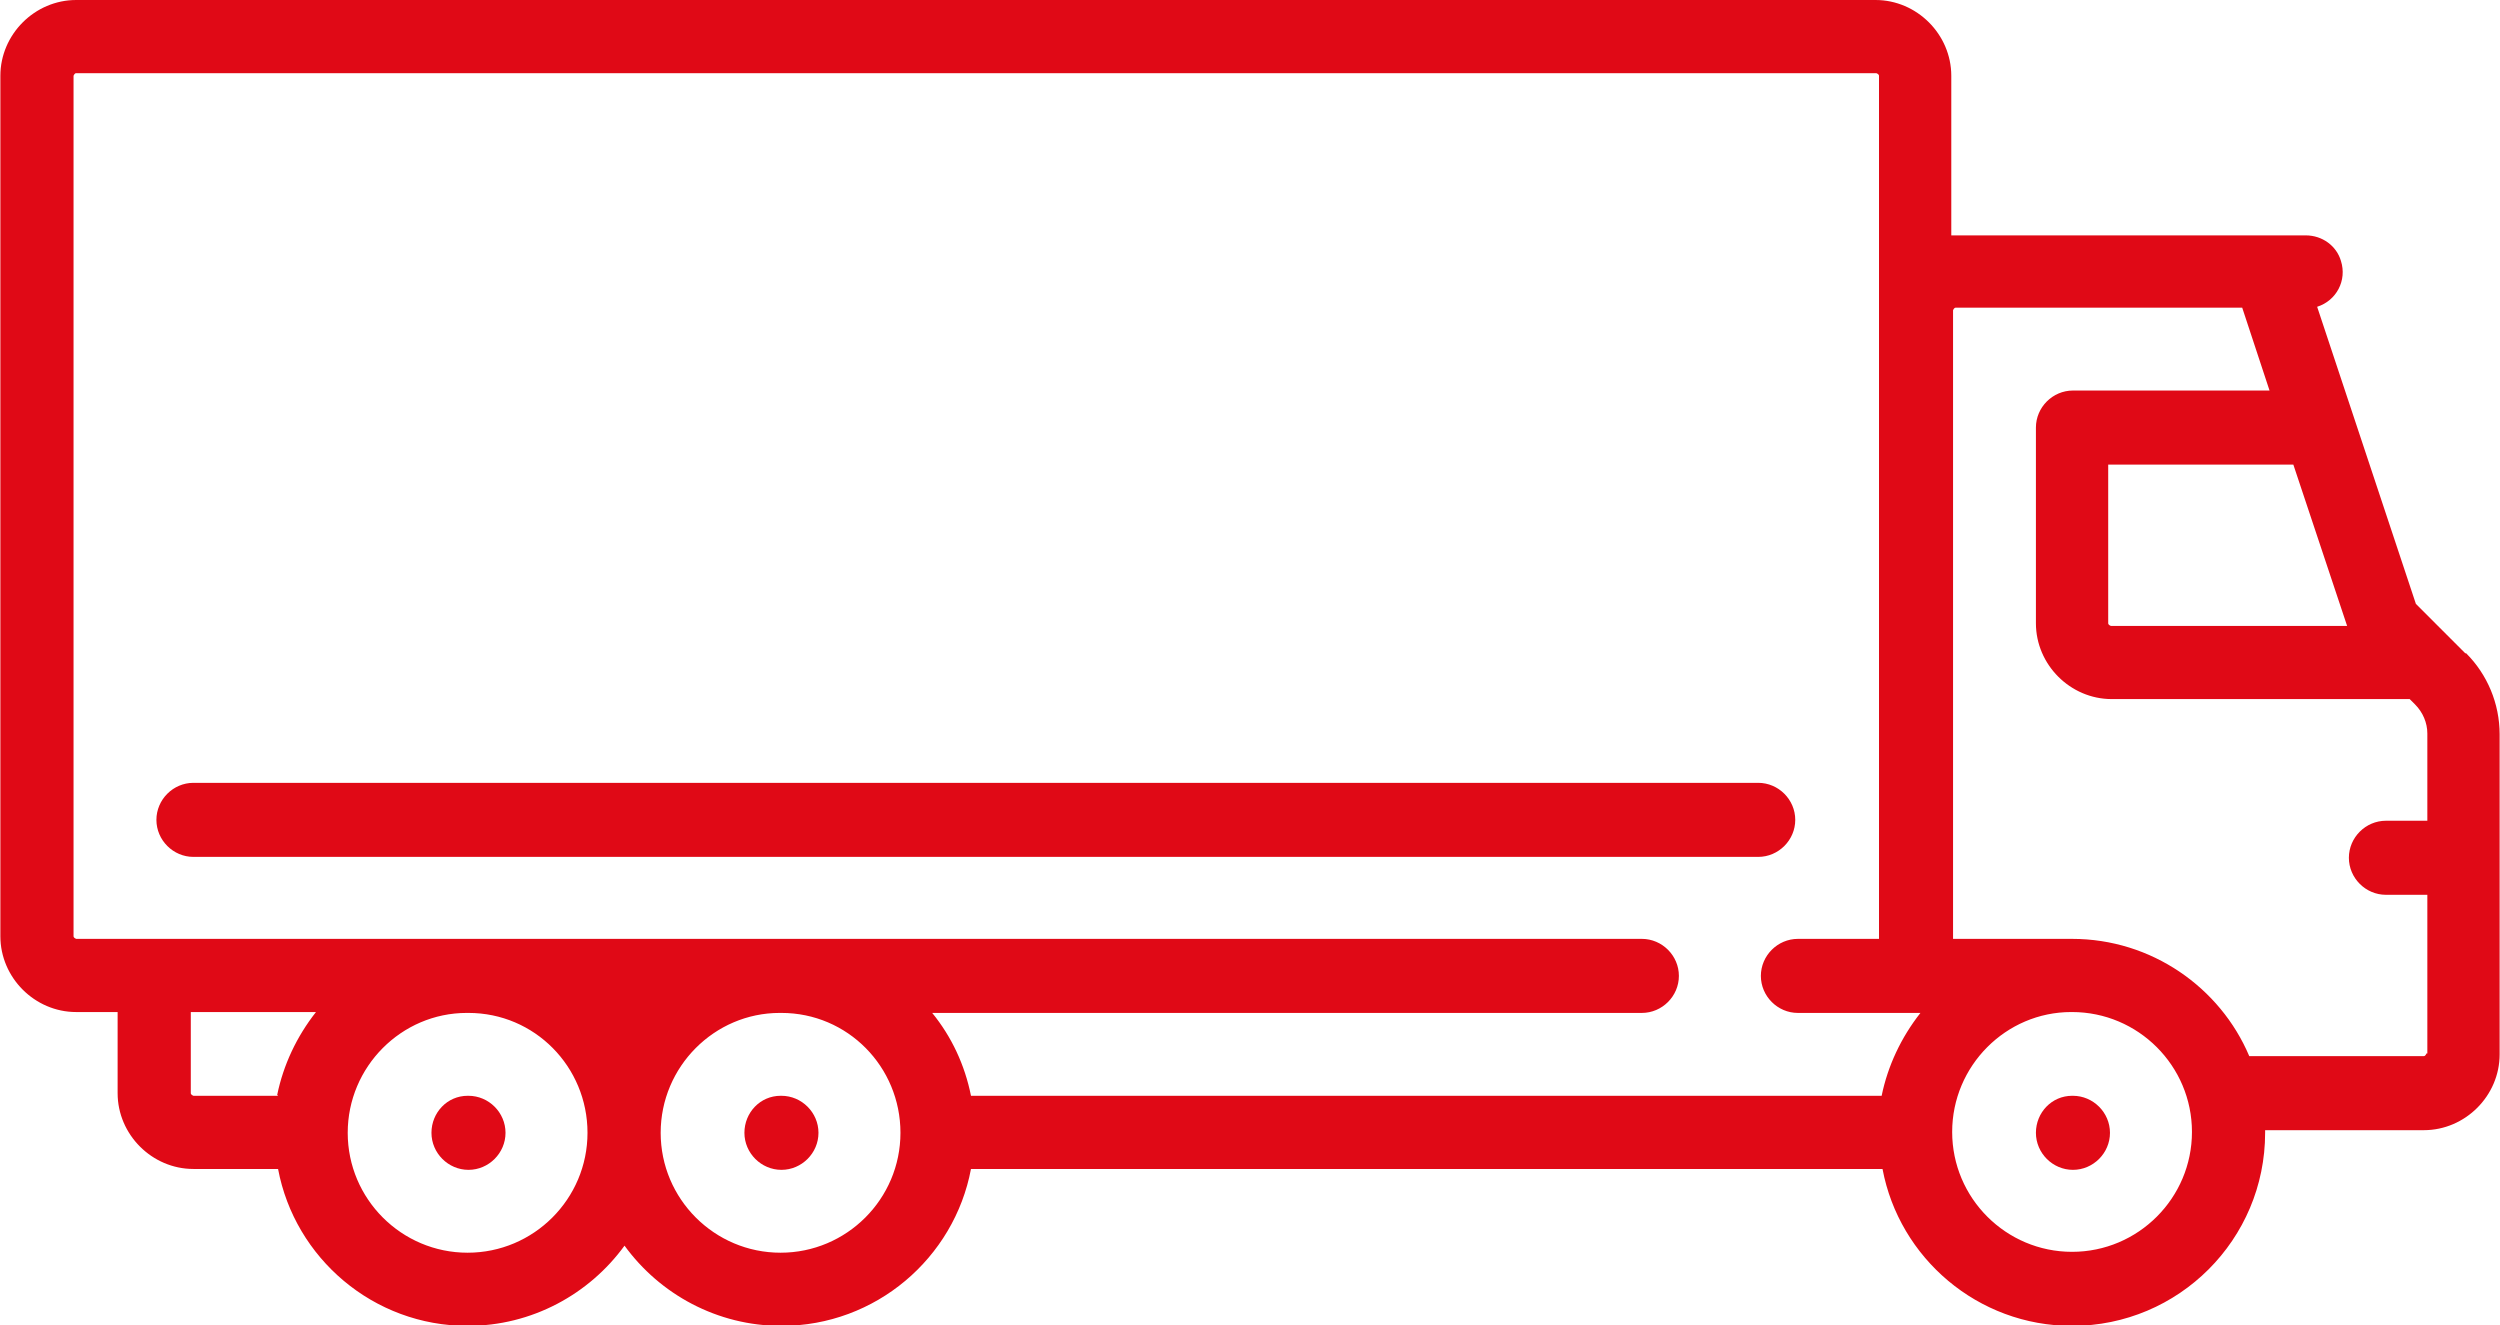
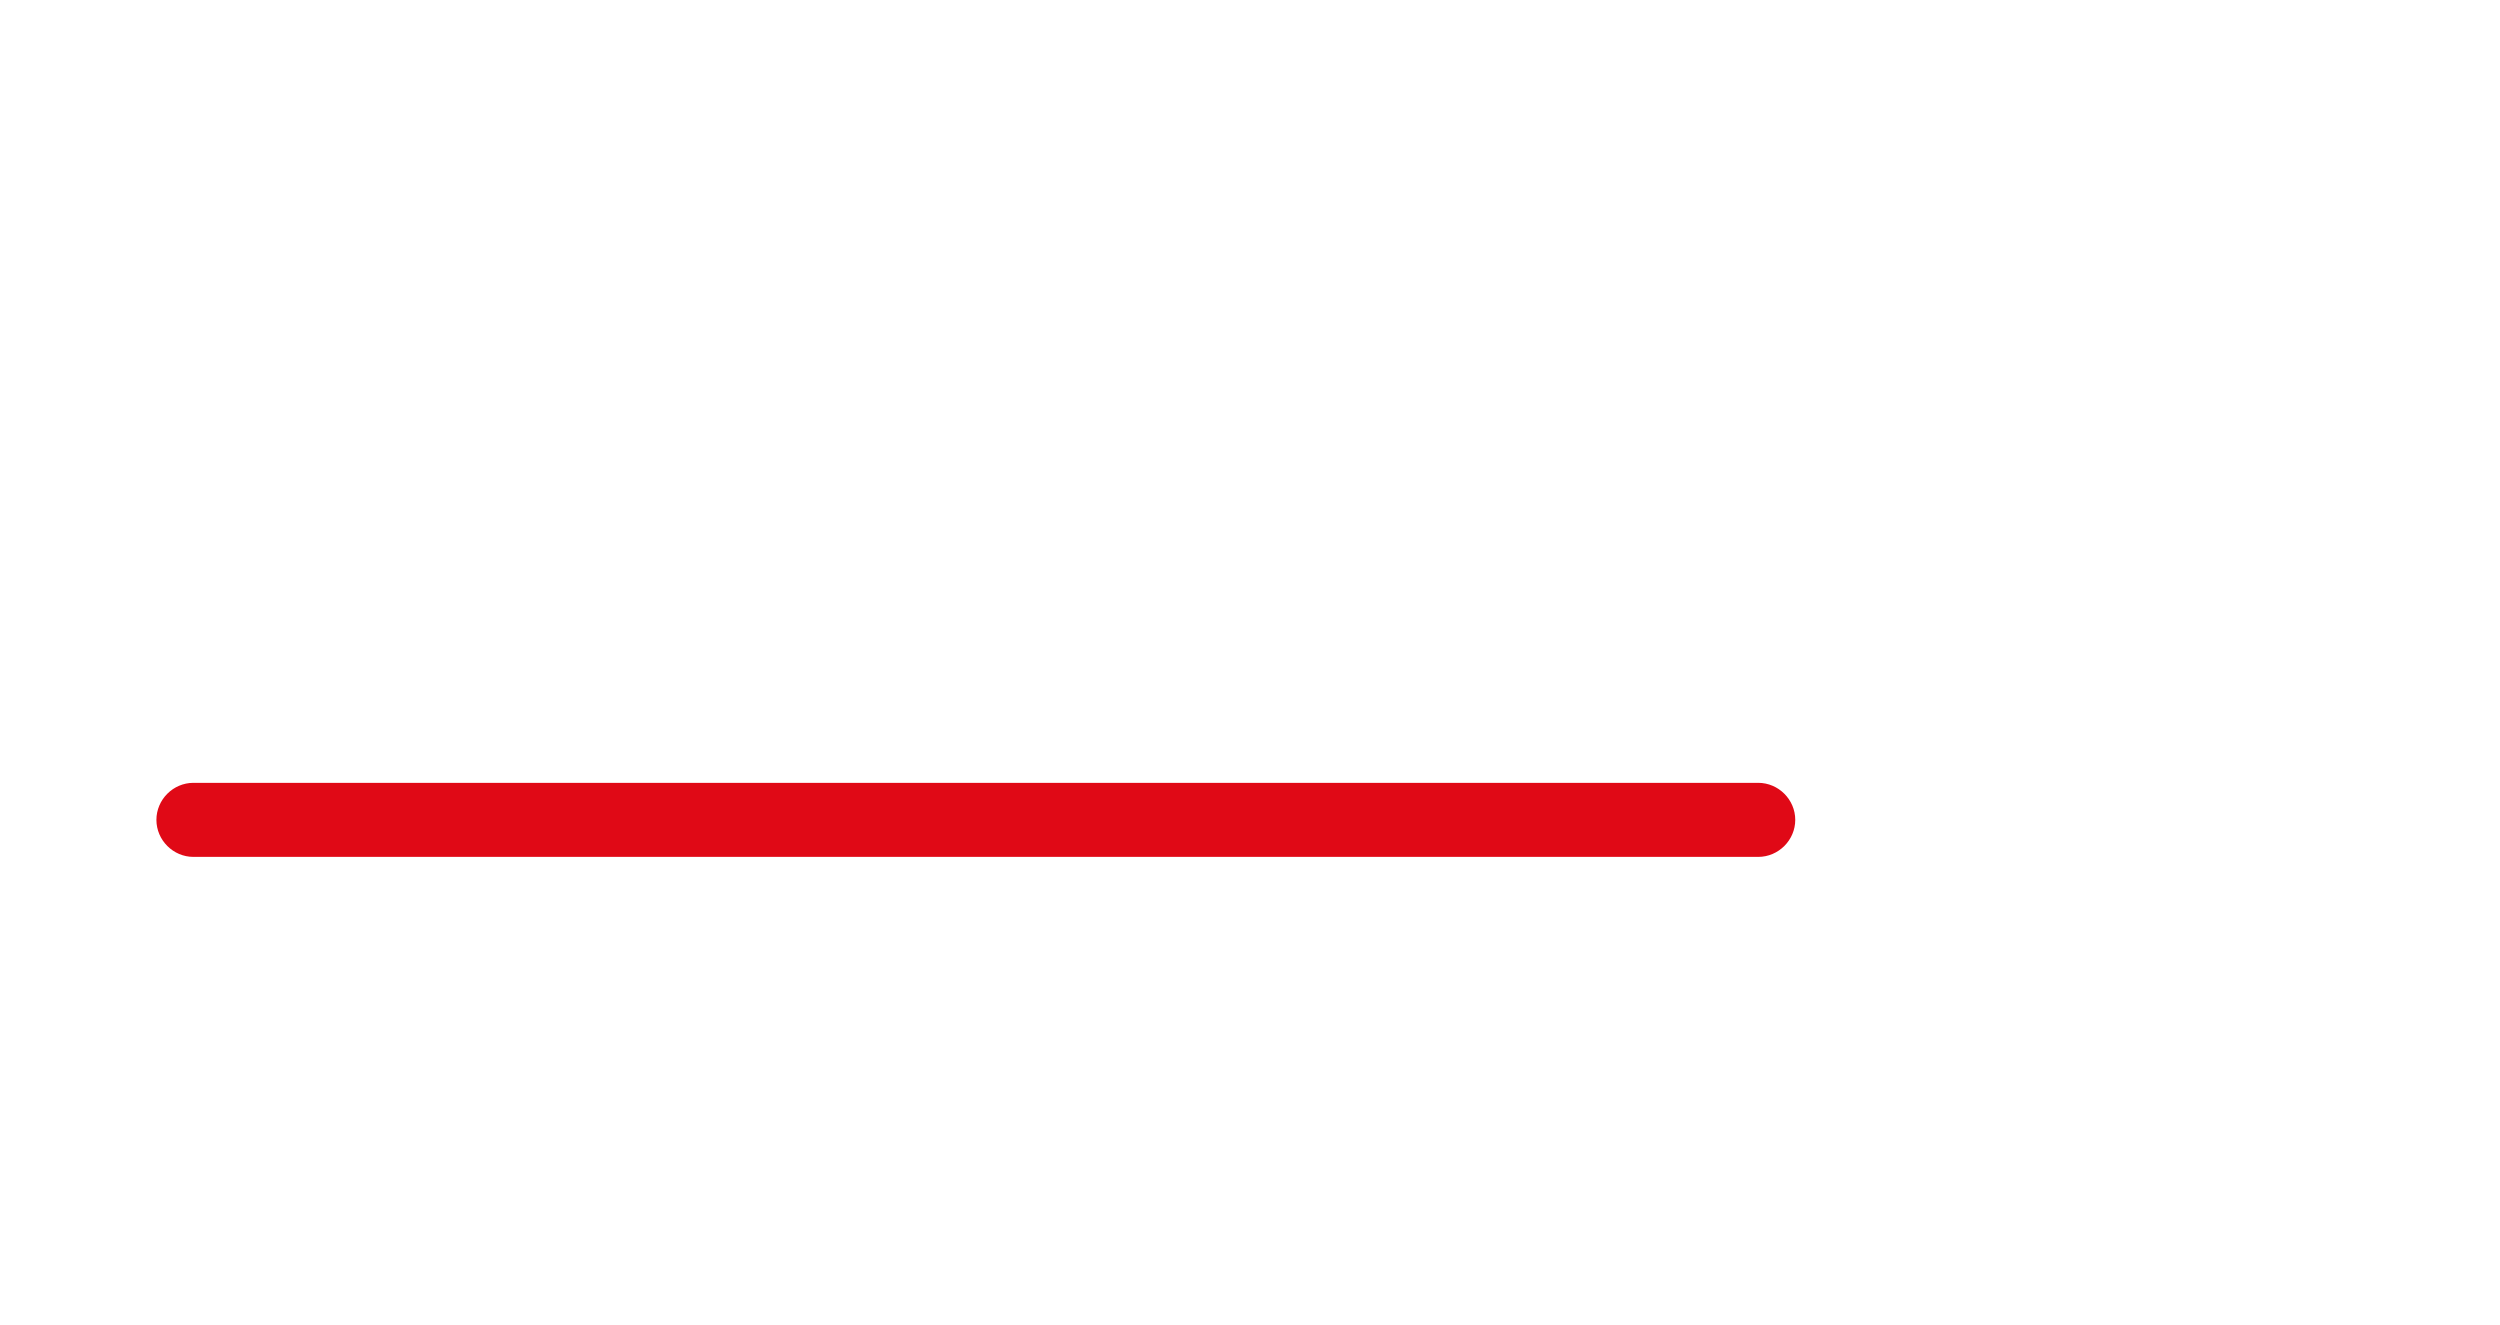
<svg xmlns="http://www.w3.org/2000/svg" id="Layer_1" width="10mm" height="5.3mm" viewBox="0 0 28.35 15.03">
  <defs>
    <style>.cls-1{fill:#e00916;stroke-width:0px;}</style>
  </defs>
-   <path class="cls-1" d="m5.3,12.43h0c-.23,0-.41.19-.41.42s.19.42.42.42.42-.19.42-.42-.19-.42-.42-.42Zm3.55,0h0c-.23,0-.41.19-.41.42s.19.42.42.42.42-.19.42-.42-.19-.42-.42-.42h0Zm14.65,0h0c-.23,0-.41.19-.41.42s.19.42.42.42.42-.19.42-.42-.19-.42-.42-.42h0Z" />
-   <path class="cls-1" d="m27.96,7.41l-.56-.56-1.12-3.37c.22-.07.34-.3.27-.52-.05-.17-.21-.29-.4-.29h-4.02V.86c0-.47-.39-.86-.86-.86H.86c-.47,0-.86.39-.86.86v9.76c0,.47.39.86.86.86h.47v.92c0,.47.39.86.86.86h.96c.19,1.01,1.08,1.78,2.15,1.78.73,0,1.38-.36,1.78-.91.4.55,1.05.91,1.78.91,1.07,0,1.96-.77,2.15-1.78h10.34c.19,1.01,1.08,1.78,2.15,1.78,1.21,0,2.19-.98,2.19-2.19,0,0,0-.02,0-.03h1.8c.47,0,.86-.39.86-.86v-3.63c0-.35-.14-.68-.38-.92h0ZM3.15,12.43h-.96s-.03-.01-.03-.03v-.92h1.42c-.22.28-.37.6-.44.94Zm2.15,1.78c-.75,0-1.36-.61-1.36-1.36s.61-1.36,1.35-1.36h.02c.75,0,1.35.61,1.35,1.36,0,.75-.61,1.36-1.36,1.36Zm3.55,0c-.75,0-1.36-.61-1.36-1.36s.61-1.36,1.35-1.36h.02c.75,0,1.35.61,1.35,1.36,0,.75-.61,1.36-1.36,1.36h0Zm12.5-1.78h-10.34c-.07-.35-.22-.67-.44-.94h8.05c.23,0,.42-.19.42-.42s-.19-.42-.42-.42H.86s-.03-.01-.03-.03V.86s.01-.03.03-.03h20.42s.03.01.03.03v9.79h-.92c-.23,0-.42.19-.42.42s.19.42.42.42h1.39c-.22.28-.37.6-.44.94h0Zm5.27-5.33h-2.68s-.03-.01-.03-.03v-1.8h2.1l.61,1.83h0Zm-3.12,7.1c-.75,0-1.36-.61-1.36-1.36s.61-1.36,1.35-1.36h.01c.75,0,1.36.61,1.36,1.36,0,.75-.61,1.36-1.36,1.36Zm4.02-2.25s-.01.03-.03.03h-1.98c-.33-.78-1.11-1.33-2.01-1.33,0,0,0,0,0,0h-1.35V3.52s.01-.03.03-.03h3.25l.31.94h-2.23c-.23,0-.42.19-.42.42v2.22c0,.47.39.86.86.86h3.38l.06.06c.09.09.14.21.14.33v.99h-.47c-.23,0-.42.19-.42.42s.19.42.42.42h.47v1.8h0Z" />
  <path class="cls-1" d="m19.94,8.88H2.19c-.23,0-.42.19-.42.42s.19.42.42.42h17.75c.23,0,.42-.19.42-.42s-.19-.42-.42-.42h0Z" />
</svg>